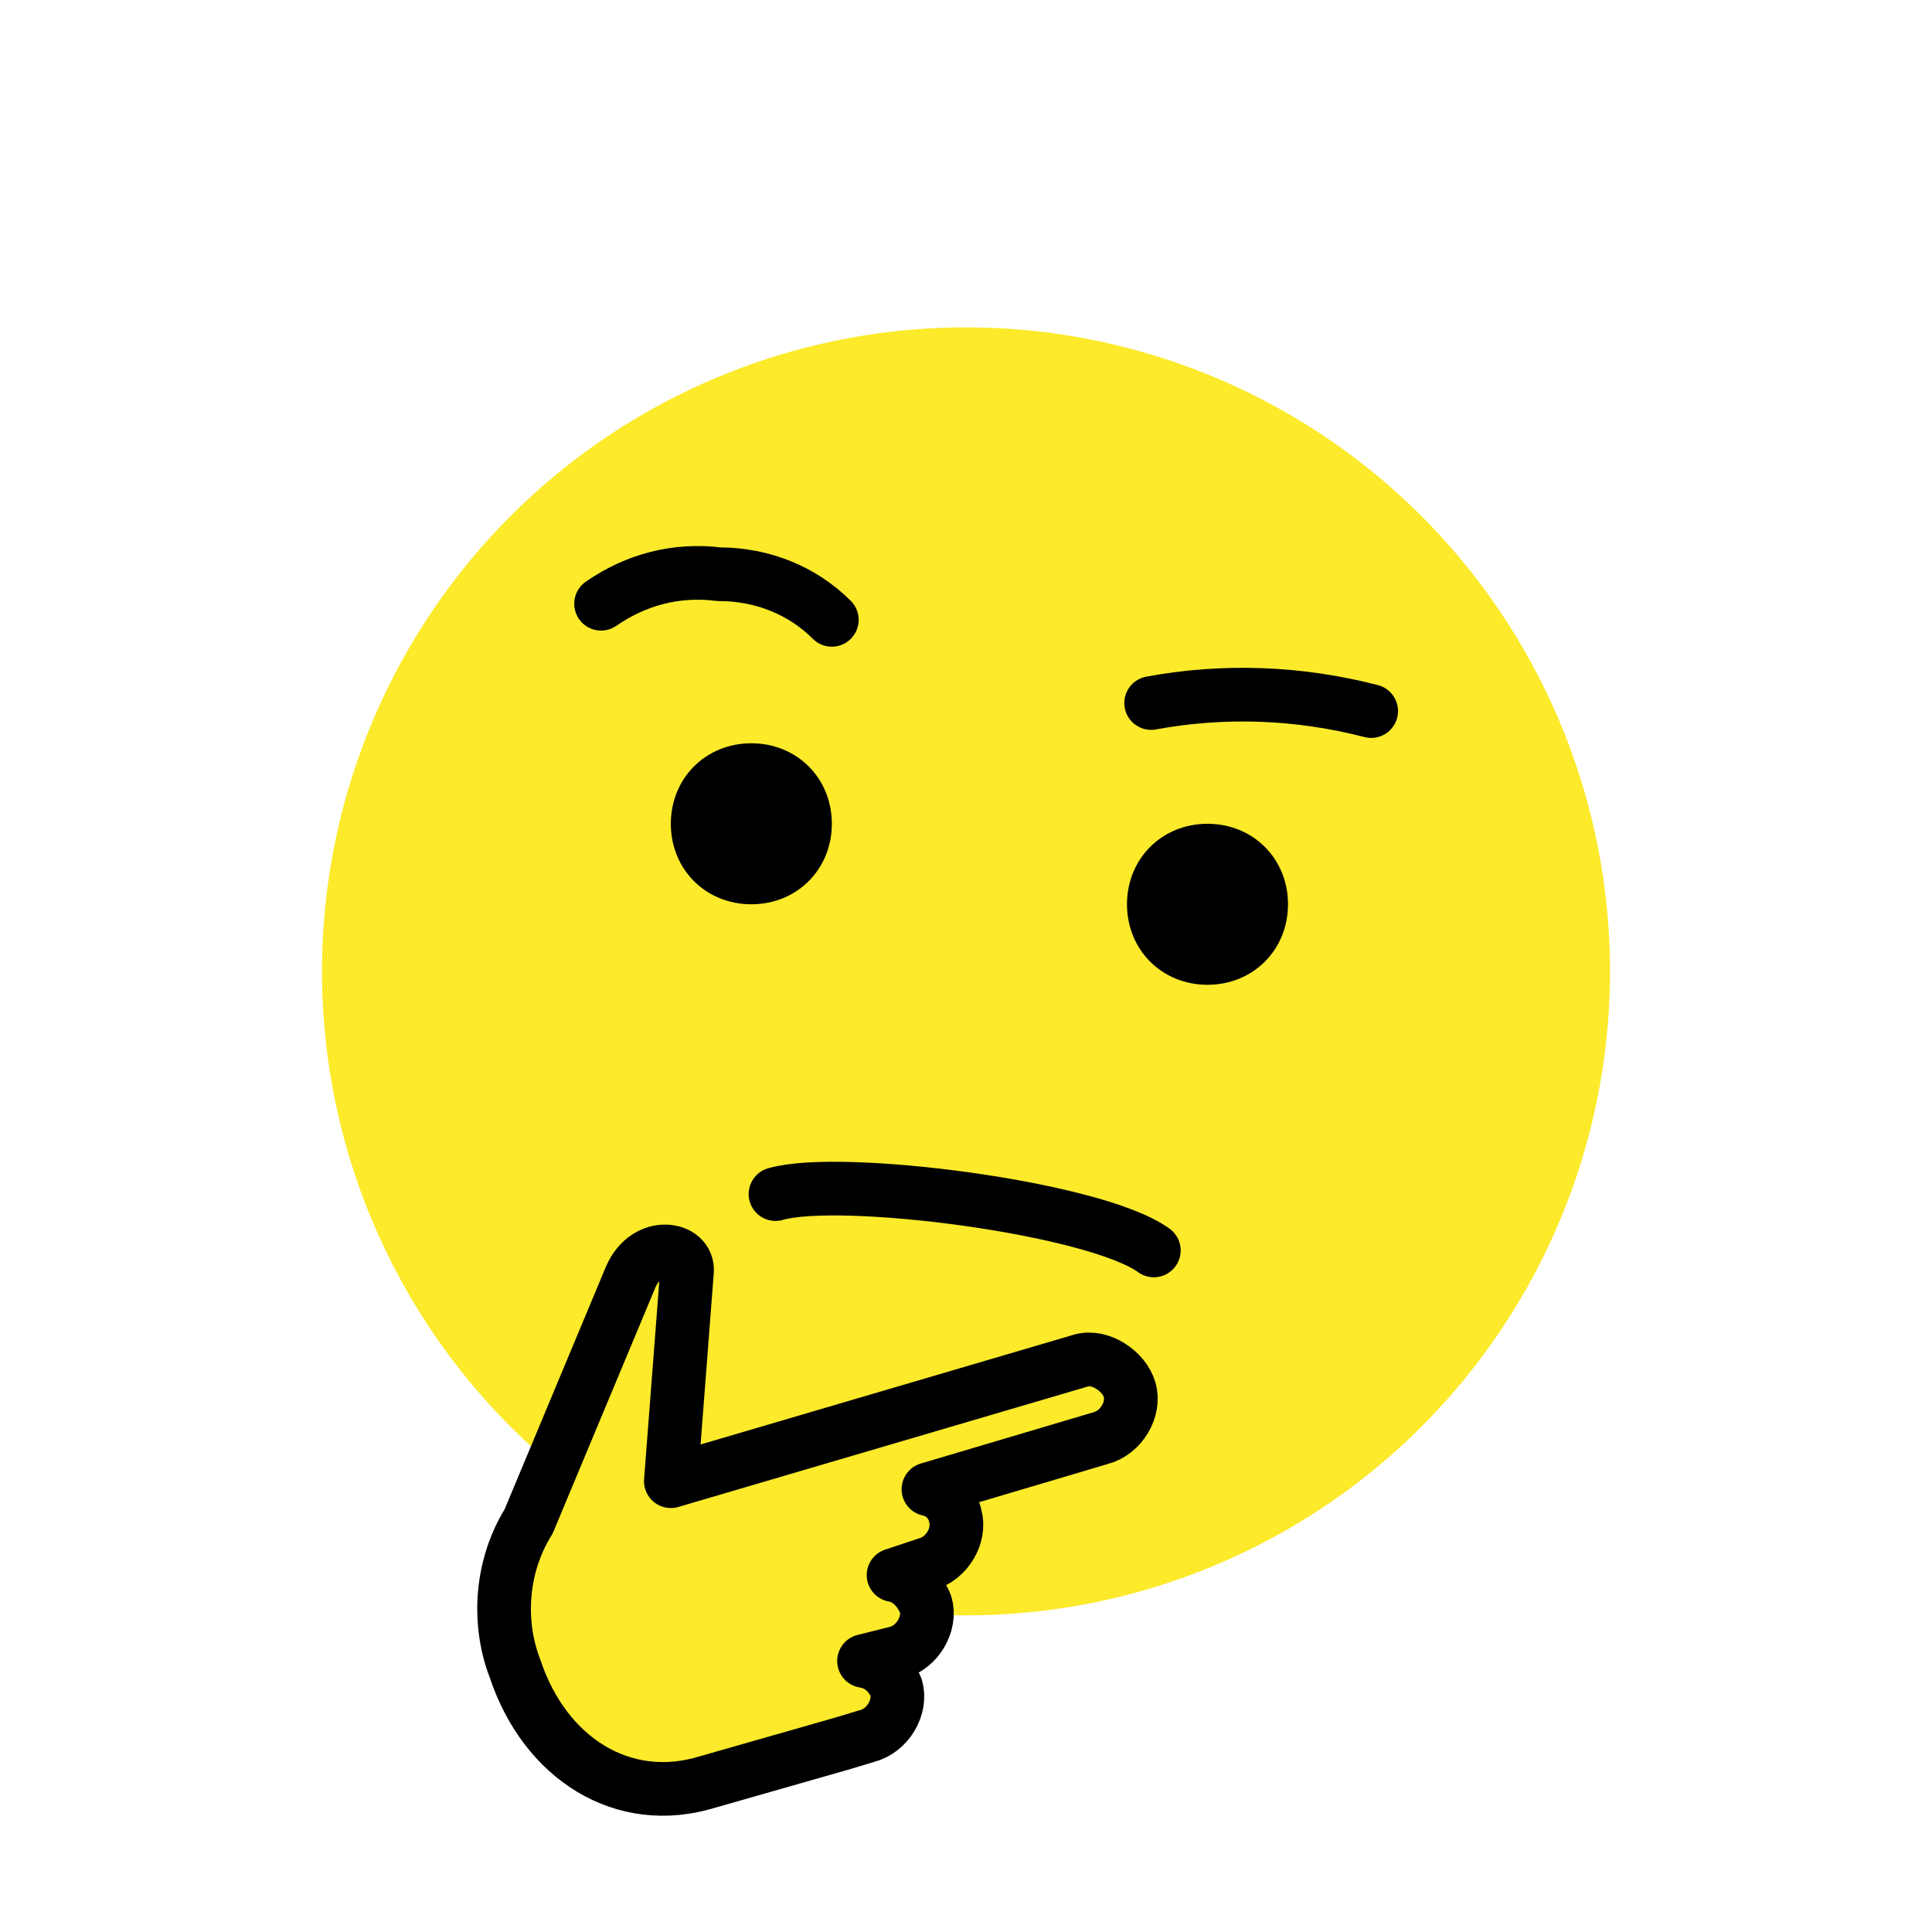
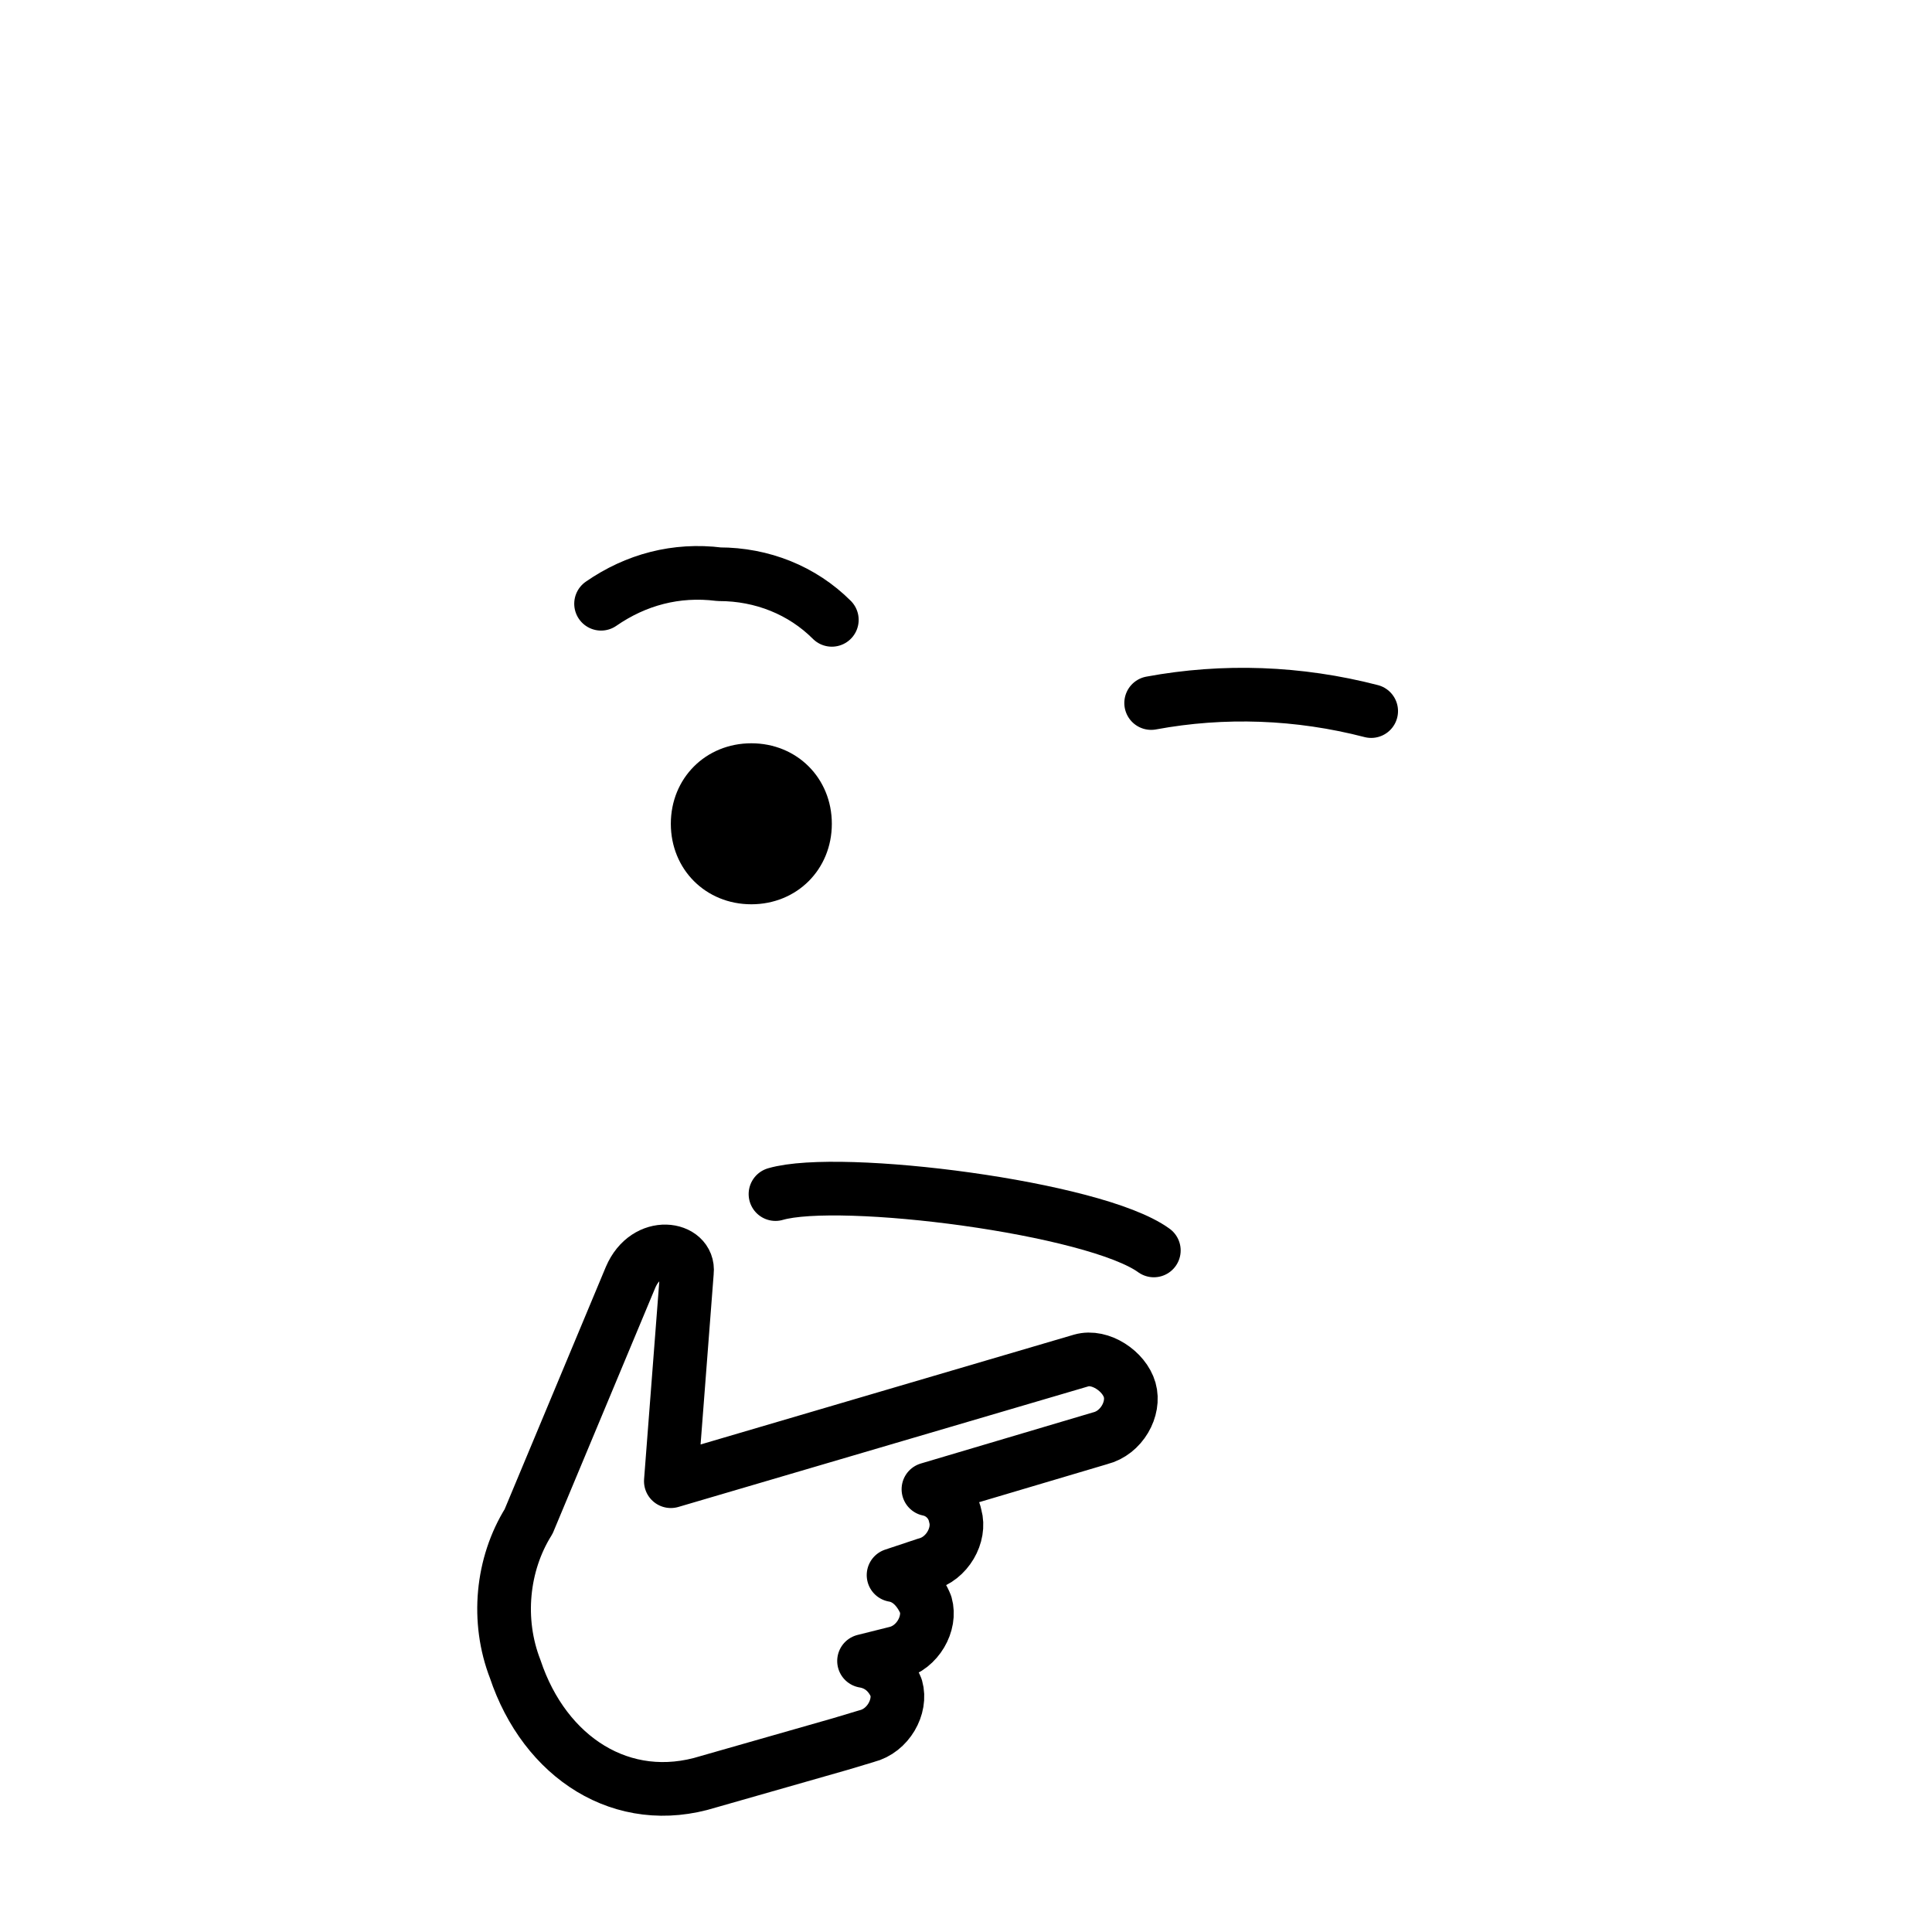
<svg xmlns="http://www.w3.org/2000/svg" class="thinking" id="emoji" viewBox="0 0 72 72" version="1.1">
  <g id="color">
-     <circle cx="36" cy="36.2" r="24" fill="#FCEA2B" />
-     <path fill="#FCEA2B" d="M19.1,62.3c-0.3-1.2-0.4-2.4-0.3-3.6c0.2-1.1,2.3-6.5,2.7-7.3s1.4-4.5,2.4-4.8c1-0.3,1.2,0.1,1.1,0.7 S24.4,55,24.4,55l9.4-2.8c0,0,7.7-1.9,7.9-1c2.1,2-5.4,4.5-7.5,4.4c0,0,1.1,0.6,0.9,1.3s-0.8,1.2-1,1.2s0.5,0.5,0.6,1.4 c0.9,1.8-2.8,2.3-2.8,2.3c1.3-0.2,3.3,2.1,0.1,2.7c-1,0.3-4.8,1.4-4.8,1.4s-3.3,1.2-5.2-0.1C20.8,65,19.7,63.8,19.1,62.3z" />
-   </g>
+     </g>
  <g id="line">
    <path fill="none" stroke="#000000" stroke-linecap="round" stroke-linejoin="round" stroke-width="2" d="M28.9,44.5c2.4-0.7,11.9,0.5,14.1,2.1" />
    <path fill="none" stroke="#000000" stroke-linecap="round" stroke-linejoin="round" stroke-width="2" d="M22.4,22.5c1.3-0.9,2.8-1.3,4.4-1.1c1.6,0,3.1,0.6,4.2,1.7" />
    <path fill="none" stroke="#000000" stroke-linecap="round" stroke-linejoin="round" stroke-width="2" d="M51.1,26.5c-2.7-0.7-5.5-0.8-8.2-0.3" />
    <path fill="none" stroke="none" stroke-linecap="round" stroke-linejoin="round" stroke-width="2" d="M42,58.4c12.3-3.3,19.5-15.9,16.2-28.2S42.3,10.7,30,14c-10,2.7-17,11.8-17,22.2c0,4.6,1.4,9.2,4,13" />
    <path d="M31,30.7c0,1.7-1.3,3-3,3s-3-1.3-3-3s1.3-3,3-3S31,29,31,30.7" />
-     <path d="M48,33.7c0,1.7-1.3,3-3,3s-3-1.3-3-3s1.3-3,3-3S48,32,48,33.7" />
    <path fill="none" stroke="#000000" stroke-linecap="round" stroke-linejoin="round" stroke-width="2" d="M19.7,56.7c-1,1.6-1.2,3.7-0.5,5.5c1.1,3.3,4,5.2,7.2,4.2l4.9-1.4l1-0.3c0.8-0.2,1.3-1.1,1.1-1.8l0,0 c-0.2-0.5-0.6-0.9-1.2-1l1.2-0.3c0.8-0.2,1.3-1.1,1.1-1.8c-0.2-0.5-0.6-1-1.2-1.1l1.2-0.4c0.8-0.2,1.3-1.1,1.1-1.8 c-0.1-0.5-0.5-0.9-1-1l6.4-1.9c0.8-0.2,1.3-1.1,1.1-1.8s-1.1-1.3-1.8-1.1l0,0l-10.2,3l-5.1,1.5l0.6-7.8c0.1-0.9-1.5-1.2-2.1,0.2 L19.7,56.7z" />
  </g>
</svg>